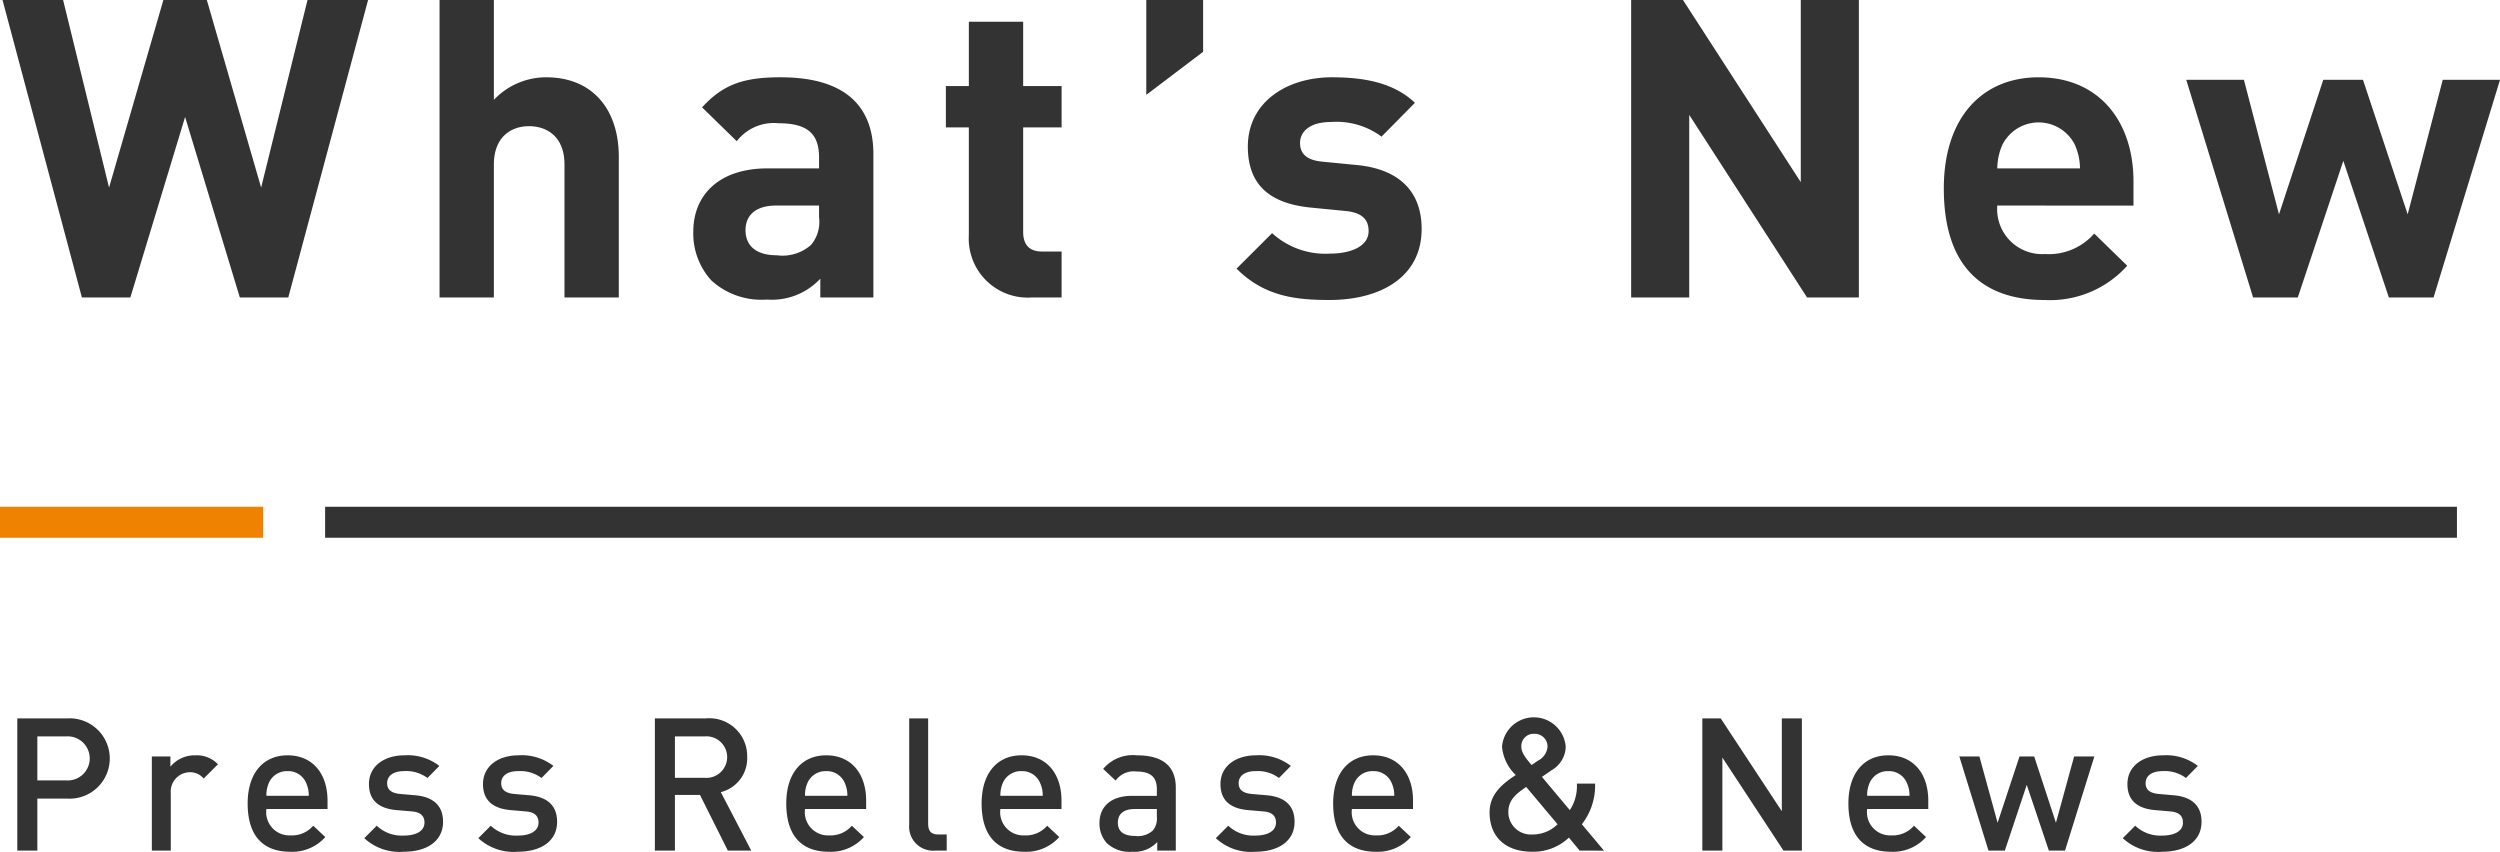
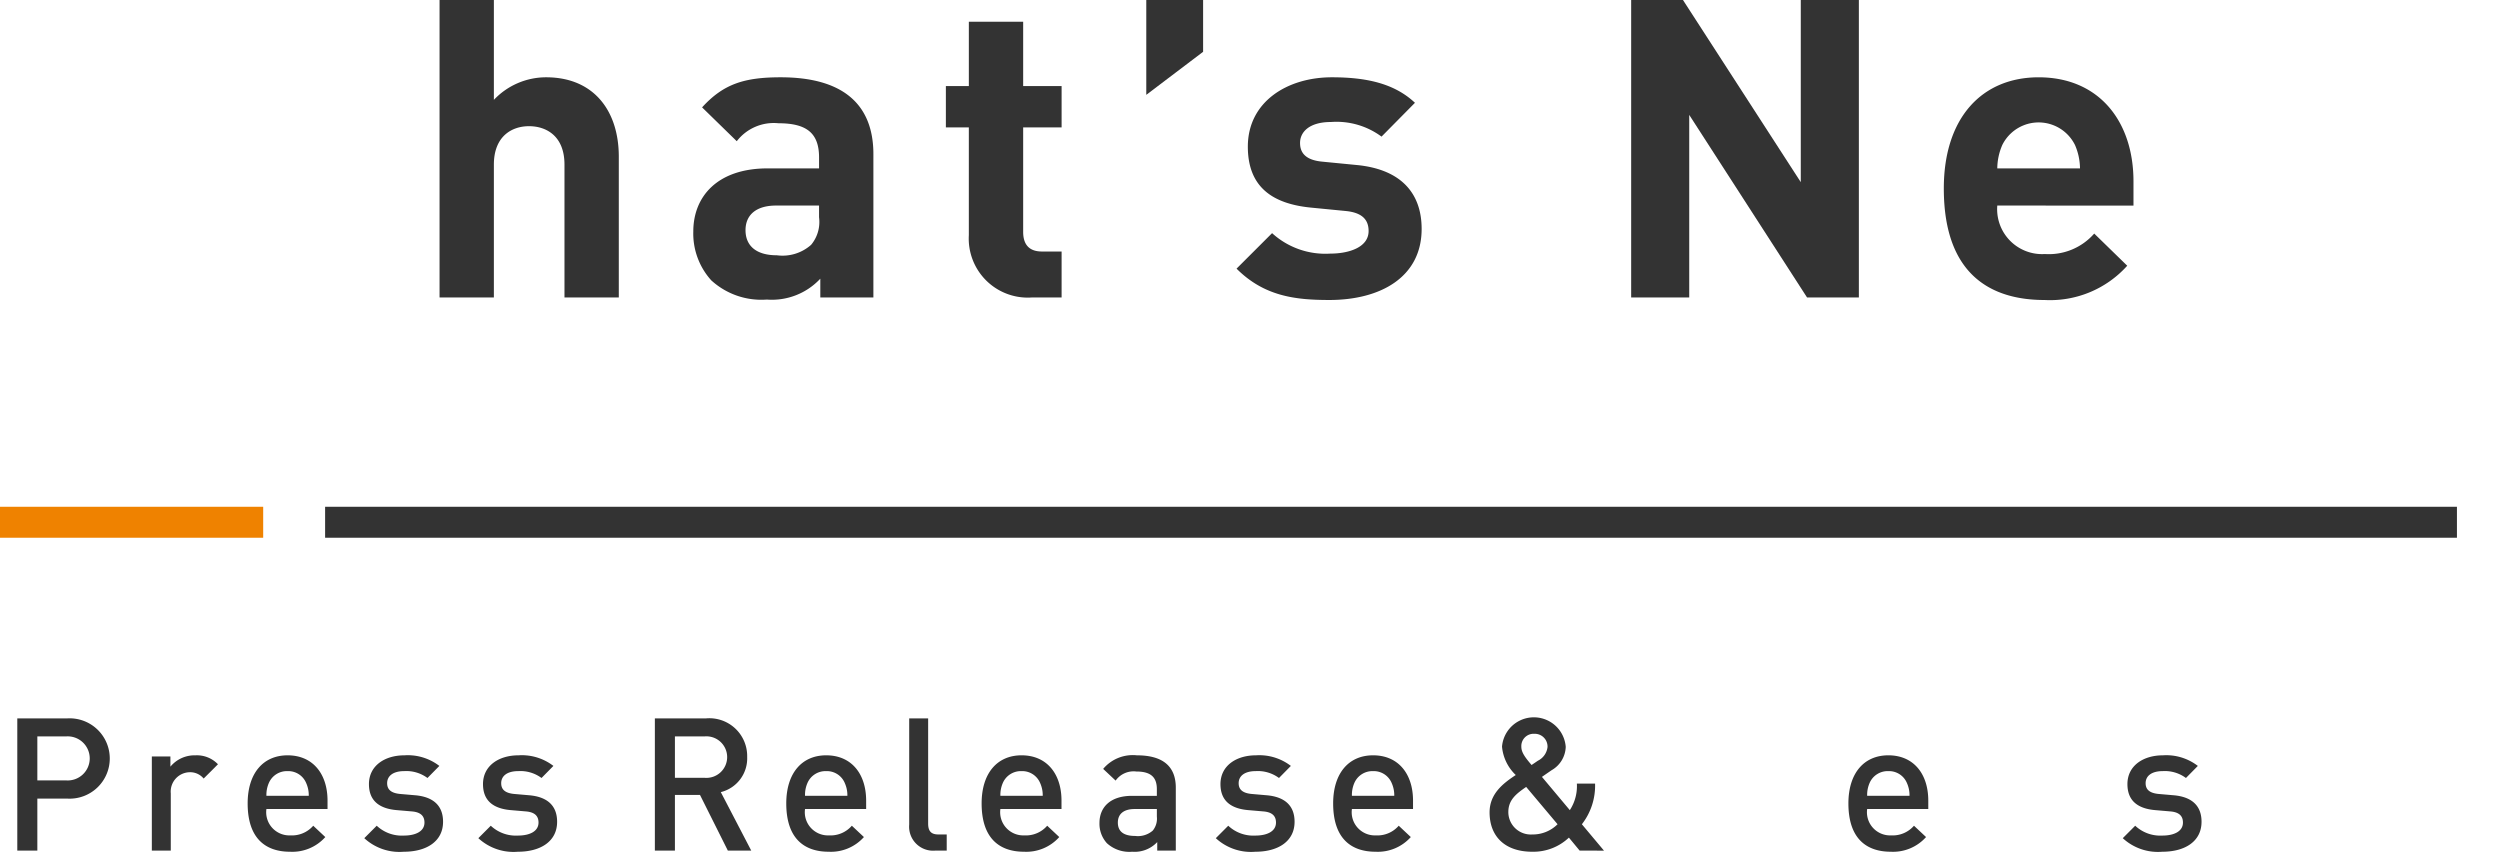
<svg xmlns="http://www.w3.org/2000/svg" viewBox="0 0 240 81.767" width="240" height="81.767">
  <defs>
    <style>.cls-1{fill:#333;}.cls-2{fill:#ef8200;}</style>
  </defs>
  <title>アセット 3</title>
  <g id="レイヤー_2" data-name="レイヤー 2">
    <g id="レイヤー_1-2" data-name="レイヤー 1">
-       <path class="cls-1" d="M27.675,28.557h-4.651l-5.255-17.327-5.255,17.327H7.862L.242,0H6.058l4.411,18.008L15.684,0h4.171l5.213,18.008L29.521,0H35.336Z" />
      <path class="cls-1" d="M54.19,28.557V15.802c0-2.767-1.765-3.688-3.409-3.688s-3.369.963-3.369,3.688V28.557h-5.215V0h5.215V9.586A6.904,6.904,0,0,1,52.425,7.42c4.572,0,6.98,3.209,6.98,7.621V28.557Z" />
      <path class="cls-1" d="M78.75,28.557V26.753a6.349,6.349,0,0,1-5.134,2.005,7.122,7.122,0,0,1-5.334-1.844,6.7,6.7,0,0,1-1.725-4.694c0-3.328,2.286-6.055,7.139-6.055h4.934V15.121c0-2.286-1.123-3.288-3.89-3.288a4.488,4.488,0,0,0-4.011,1.723l-3.329-3.248c2.046-2.246,4.051-2.888,7.54-2.888,5.857,0,8.905,2.488,8.905,7.38V28.557Zm-.121-8.824h-4.13c-1.886,0-2.929.882-2.929,2.367,0,1.444.963,2.407,3.009,2.407a4.127,4.127,0,0,0,3.288-1.004,3.429,3.429,0,0,0,.762-2.646Z" />
      <path class="cls-1" d="M99.065,28.557a5.667,5.667,0,0,1-6.057-5.976V12.233H90.804V8.263h2.205V2.086h5.215V8.263h3.69v3.97h-3.69v10.028c0,1.202.561,1.884,1.804,1.884h1.886v4.413Z" />
      <path class="cls-1" d="M110.043,9.105V0h5.455V4.973Z" />
      <path class="cls-1" d="M127.614,28.799c-3.288,0-6.257-.362-8.905-3.009L122.12,22.382a7.588,7.588,0,0,0,5.574,1.965c1.806,0,3.692-.602,3.692-2.167,0-1.042-.562-1.765-2.206-1.925l-3.29-.321c-3.769-.361-6.097-2.005-6.097-5.855,0-4.332,3.811-6.659,8.063-6.659,3.248,0,5.976.562,7.98,2.448l-3.209,3.248a7.258,7.258,0,0,0-4.853-1.404c-2.086,0-2.969.963-2.969,2.006,0,.761.321,1.644,2.167,1.804l3.288.321c4.132.4,6.217,2.607,6.217,6.136C136.478,26.593,132.548,28.799,127.614,28.799Z" />
      <path class="cls-1" d="M173.477,28.557,162.166,11.03V28.557H156.592V0h4.973l11.31,17.487V0h5.576V28.557Z" />
      <path class="cls-1" d="M191.739,19.734a4.315,4.315,0,0,0,4.572,4.653,5.786,5.786,0,0,0,4.734-1.965l3.169,3.088a9.955,9.955,0,0,1-7.942,3.29c-4.934,0-9.666-2.246-9.666-10.709,0-6.819,3.69-10.67,9.103-10.67,5.817,0,9.105,4.252,9.105,9.987v2.327Zm7.459-5.815a3.893,3.893,0,0,0-6.978,0,5.753,5.753,0,0,0-.481,2.246h7.941A5.753,5.753,0,0,0,199.198,13.918Z" />
-       <path class="cls-1" d="M233.622,28.557h-4.292l-4.371-13.116-4.371,13.116h-4.292l-6.417-20.896h5.536l3.367,12.914,4.252-12.914h3.811l4.292,12.914,3.367-12.914H240Z" />
      <path class="cls-1" d="M6.474,76.666H3.585v4.993H1.66V68.964h4.815a3.857,3.857,0,1,1,0,7.703Zm-.108-5.972H3.585v4.226h2.782a2.117,2.117,0,1,0,0-4.226Z" />
      <path class="cls-1" d="M19.551,74.741a1.678,1.678,0,0,0-1.355-.607,1.861,1.861,0,0,0-1.801,2.033v5.493H14.576v-9.041h1.783V73.6a3.006,3.006,0,0,1,2.408-1.088,2.793,2.793,0,0,1,2.157.857Z" />
      <path class="cls-1" d="M25.576,77.665a2.224,2.224,0,0,0,2.301,2.532A2.702,2.702,0,0,0,30.07,79.27l1.159,1.088a4.243,4.243,0,0,1-3.389,1.409c-2.264,0-4.065-1.196-4.065-4.636,0-2.926,1.515-4.62,3.834-4.62,2.425,0,3.834,1.783,3.834,4.352v.802Zm3.816-2.496a1.862,1.862,0,0,0-1.783-1.141,1.888,1.888,0,0,0-1.801,1.141,2.858,2.858,0,0,0-.232,1.231h4.065A2.851,2.851,0,0,0,29.392,75.17Z" />
      <path class="cls-1" d="M38.77,81.767a4.975,4.975,0,0,1-3.798-1.302l1.194-1.196a3.509,3.509,0,0,0,2.603.946c1.107,0,1.98-.392,1.98-1.249,0-.607-.339-.999-1.212-1.07l-1.444-.124c-1.695-.144-2.674-.91-2.674-2.497,0-1.765,1.515-2.764,3.406-2.764a4.96,4.96,0,0,1,3.353,1.017l-1.141,1.159a3.41,3.41,0,0,0-2.23-.66c-1.088,0-1.641.481-1.641,1.158,0,.536.286.946,1.249,1.035l1.426.124c1.695.142,2.693.946,2.693,2.55C42.533,80.786,40.928,81.767,38.77,81.767Z" />
      <path class="cls-1" d="M49.719,81.767a4.975,4.975,0,0,1-3.798-1.302l1.194-1.196a3.509,3.509,0,0,0,2.603.946c1.107,0,1.98-.392,1.98-1.249,0-.607-.339-.999-1.212-1.07l-1.444-.124c-1.695-.144-2.674-.91-2.674-2.497,0-1.765,1.515-2.764,3.406-2.764a4.96,4.96,0,0,1,3.353,1.017l-1.141,1.159a3.41,3.41,0,0,0-2.23-.66c-1.088,0-1.641.481-1.641,1.158,0,.536.286.946,1.249,1.035l1.426.124c1.695.142,2.693.946,2.693,2.55C53.482,80.786,51.878,81.767,49.719,81.767Z" />
      <path class="cls-1" d="M69.874,81.66l-2.676-5.349H64.792v5.349H62.867V68.964h4.921a3.632,3.632,0,0,1,3.941,3.708,3.335,3.335,0,0,1-2.532,3.371l2.924,5.617ZM67.645,70.694h-2.853v3.976h2.853a1.995,1.995,0,1,0,0-3.976Z" />
      <path class="cls-1" d="M77.283,77.665a2.224,2.224,0,0,0,2.301,2.532,2.702,2.702,0,0,0,2.193-.928l1.159,1.088a4.243,4.243,0,0,1-3.389,1.409c-2.264,0-4.065-1.196-4.065-4.636,0-2.926,1.515-4.62,3.834-4.62,2.425,0,3.834,1.783,3.834,4.352v.802Zm3.816-2.496a1.862,1.862,0,0,0-1.783-1.141,1.888,1.888,0,0,0-1.801,1.141,2.858,2.858,0,0,0-.232,1.231H81.348A2.851,2.851,0,0,0,81.098,75.17Z" />
      <path class="cls-1" d="M89.762,81.66a2.304,2.304,0,0,1-2.479-2.496v-10.2h1.819V79.056c0,.695.25,1.052.981,1.052h.802v1.551Z" />
      <path class="cls-1" d="M96.037,77.665a2.224,2.224,0,0,0,2.301,2.532,2.702,2.702,0,0,0,2.193-.928l1.159,1.088a4.243,4.243,0,0,1-3.389,1.409c-2.264,0-4.065-1.196-4.065-4.636,0-2.926,1.515-4.62,3.834-4.62,2.425,0,3.834,1.783,3.834,4.352v.802Zm3.816-2.496a1.862,1.862,0,0,0-1.783-1.141,1.888,1.888,0,0,0-1.801,1.141,2.858,2.858,0,0,0-.232,1.231h4.065A2.851,2.851,0,0,0,99.853,75.17Z" />
      <path class="cls-1" d="M111.095,81.66V80.839a2.976,2.976,0,0,1-2.408.928,3.193,3.193,0,0,1-2.425-.82,2.777,2.777,0,0,1-.713-1.943c0-1.517,1.052-2.603,3.119-2.603h2.39v-.643c0-1.141-.571-1.694-1.98-1.694a2.116,2.116,0,0,0-1.978.873l-1.196-1.123a3.712,3.712,0,0,1,3.245-1.302c2.479,0,3.728,1.052,3.728,3.103v6.045Zm-.036-3.994h-2.122c-1.07,0-1.623.481-1.623,1.302s.518,1.283,1.659,1.283a2.162,2.162,0,0,0,1.694-.516,1.818,1.818,0,0,0,.392-1.338Z" />
      <path class="cls-1" d="M120.516,81.767a4.975,4.975,0,0,1-3.798-1.302l1.194-1.196a3.509,3.509,0,0,0,2.603.946c1.107,0,1.98-.392,1.98-1.249,0-.607-.339-.999-1.212-1.07l-1.444-.124c-1.695-.144-2.674-.91-2.674-2.497,0-1.765,1.515-2.764,3.405-2.764a4.96,4.96,0,0,1,3.353,1.017l-1.141,1.159a3.41,3.41,0,0,0-2.23-.66c-1.088,0-1.641.481-1.641,1.158,0,.536.286.946,1.249,1.035l1.426.124c1.695.142,2.693.946,2.693,2.55C124.278,80.786,122.674,81.767,120.516,81.767Z" />
      <path class="cls-1" d="M129.784,77.665a2.224,2.224,0,0,0,2.301,2.532,2.702,2.702,0,0,0,2.193-.928l1.159,1.088a4.243,4.243,0,0,1-3.389,1.409c-2.264,0-4.065-1.196-4.065-4.636,0-2.926,1.515-4.62,3.834-4.62,2.425,0,3.834,1.783,3.834,4.352v.802Zm3.816-2.496a1.862,1.862,0,0,0-1.783-1.141,1.888,1.888,0,0,0-1.801,1.141,2.858,2.858,0,0,0-.232,1.231h4.065A2.851,2.851,0,0,0,133.6,75.17Z" />
      <path class="cls-1" d="M151.648,81.66,150.615,80.411a4.961,4.961,0,0,1-3.513,1.356c-2.64,0-4.102-1.48-4.102-3.781,0-1.765,1.267-2.764,2.514-3.584a4.272,4.272,0,0,1-1.32-2.727,3.068,3.068,0,0,1,6.116.017,2.676,2.676,0,0,1-1.355,2.248s-.624.427-.928.642l2.676,3.192a4.208,4.208,0,0,0,.676-2.55h1.748a6.028,6.028,0,0,1-1.267,3.905l2.122,2.532Zm-5.136-6.116c-.928.642-1.712,1.231-1.712,2.407a2.158,2.158,0,0,0,2.301,2.158,3.368,3.368,0,0,0,2.425-.981Zm.784-5.099a1.178,1.178,0,0,0-1.247,1.247c0,.518.339.999.981,1.748.195-.126.605-.41.605-.41a1.673,1.673,0,0,0,.928-1.32A1.227,1.227,0,0,0,147.297,70.444Z" />
-       <path class="cls-1" d="M171.215,81.66l-5.867-8.933v8.933h-1.925V68.964h1.765l5.867,8.915V68.964h1.925V81.66Z" />
      <path class="cls-1" d="M179.248,77.665a2.224,2.224,0,0,0,2.301,2.532,2.702,2.702,0,0,0,2.193-.928l1.159,1.088a4.243,4.243,0,0,1-3.389,1.409c-2.264,0-4.065-1.196-4.065-4.636,0-2.926,1.515-4.62,3.834-4.62,2.425,0,3.834,1.783,3.834,4.352v.802Zm3.816-2.496a1.862,1.862,0,0,0-1.783-1.141,1.888,1.888,0,0,0-1.801,1.141,2.858,2.858,0,0,0-.232,1.231h4.065A2.851,2.851,0,0,0,183.064,75.17Z" />
-       <path class="cls-1" d="M198.242,81.66h-1.551l-2.122-6.313-2.104,6.313h-1.57l-2.8-9.041H190.022l1.747,6.366,2.104-6.366h1.409l2.087,6.366,1.747-6.366H201.059Z" />
      <path class="cls-1" d="M207.584,81.767a4.975,4.975,0,0,1-3.798-1.302l1.194-1.196a3.509,3.509,0,0,0,2.603.946c1.107,0,1.98-.392,1.98-1.249,0-.607-.339-.999-1.212-1.07l-1.444-.124c-1.695-.144-2.674-.91-2.674-2.497,0-1.765,1.515-2.764,3.406-2.764a4.96,4.96,0,0,1,3.353,1.017l-1.141,1.159a3.41,3.41,0,0,0-2.23-.66c-1.088,0-1.641.481-1.641,1.158,0,.536.286.946,1.249,1.035l1.426.124c1.695.142,2.693.946,2.693,2.55C211.347,80.786,209.742,81.767,207.584,81.767Z" />
      <rect class="cls-1" x="31.211" y="48.65" width="204.655" height="2.973" />
      <rect class="cls-2" y="48.65" width="25.266" height="2.973" />
    </g>
  </g>
</svg>